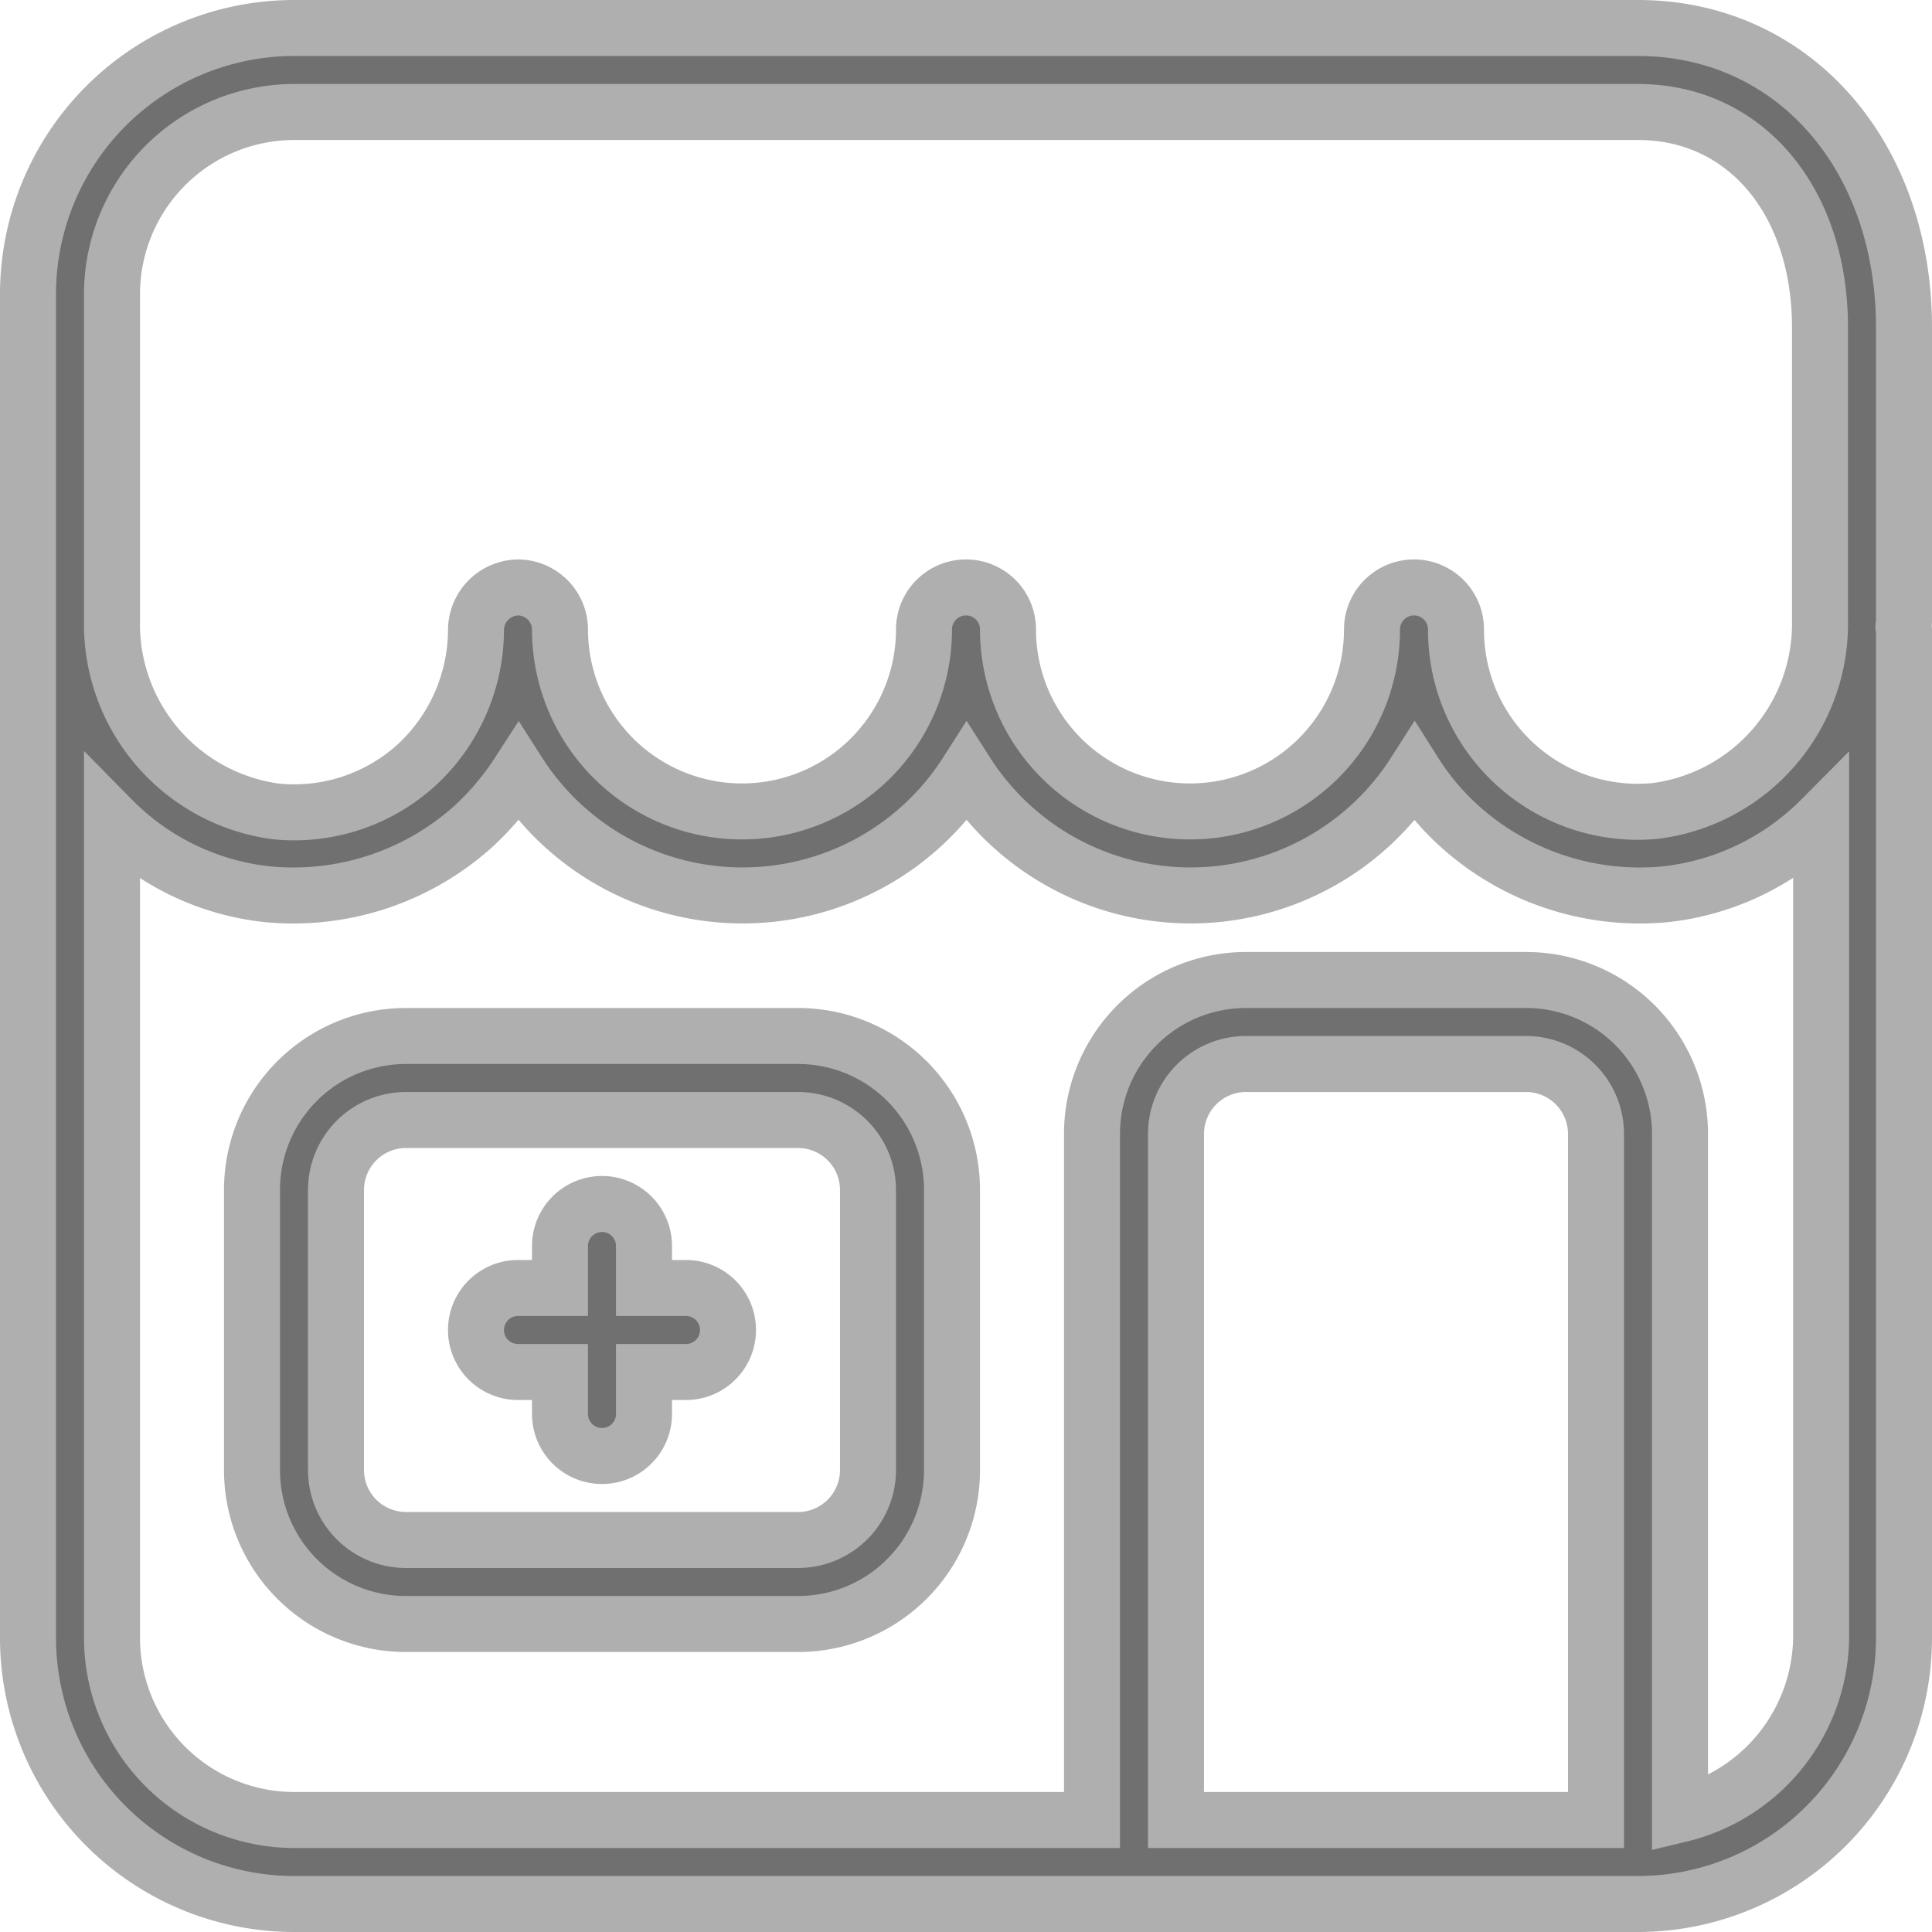
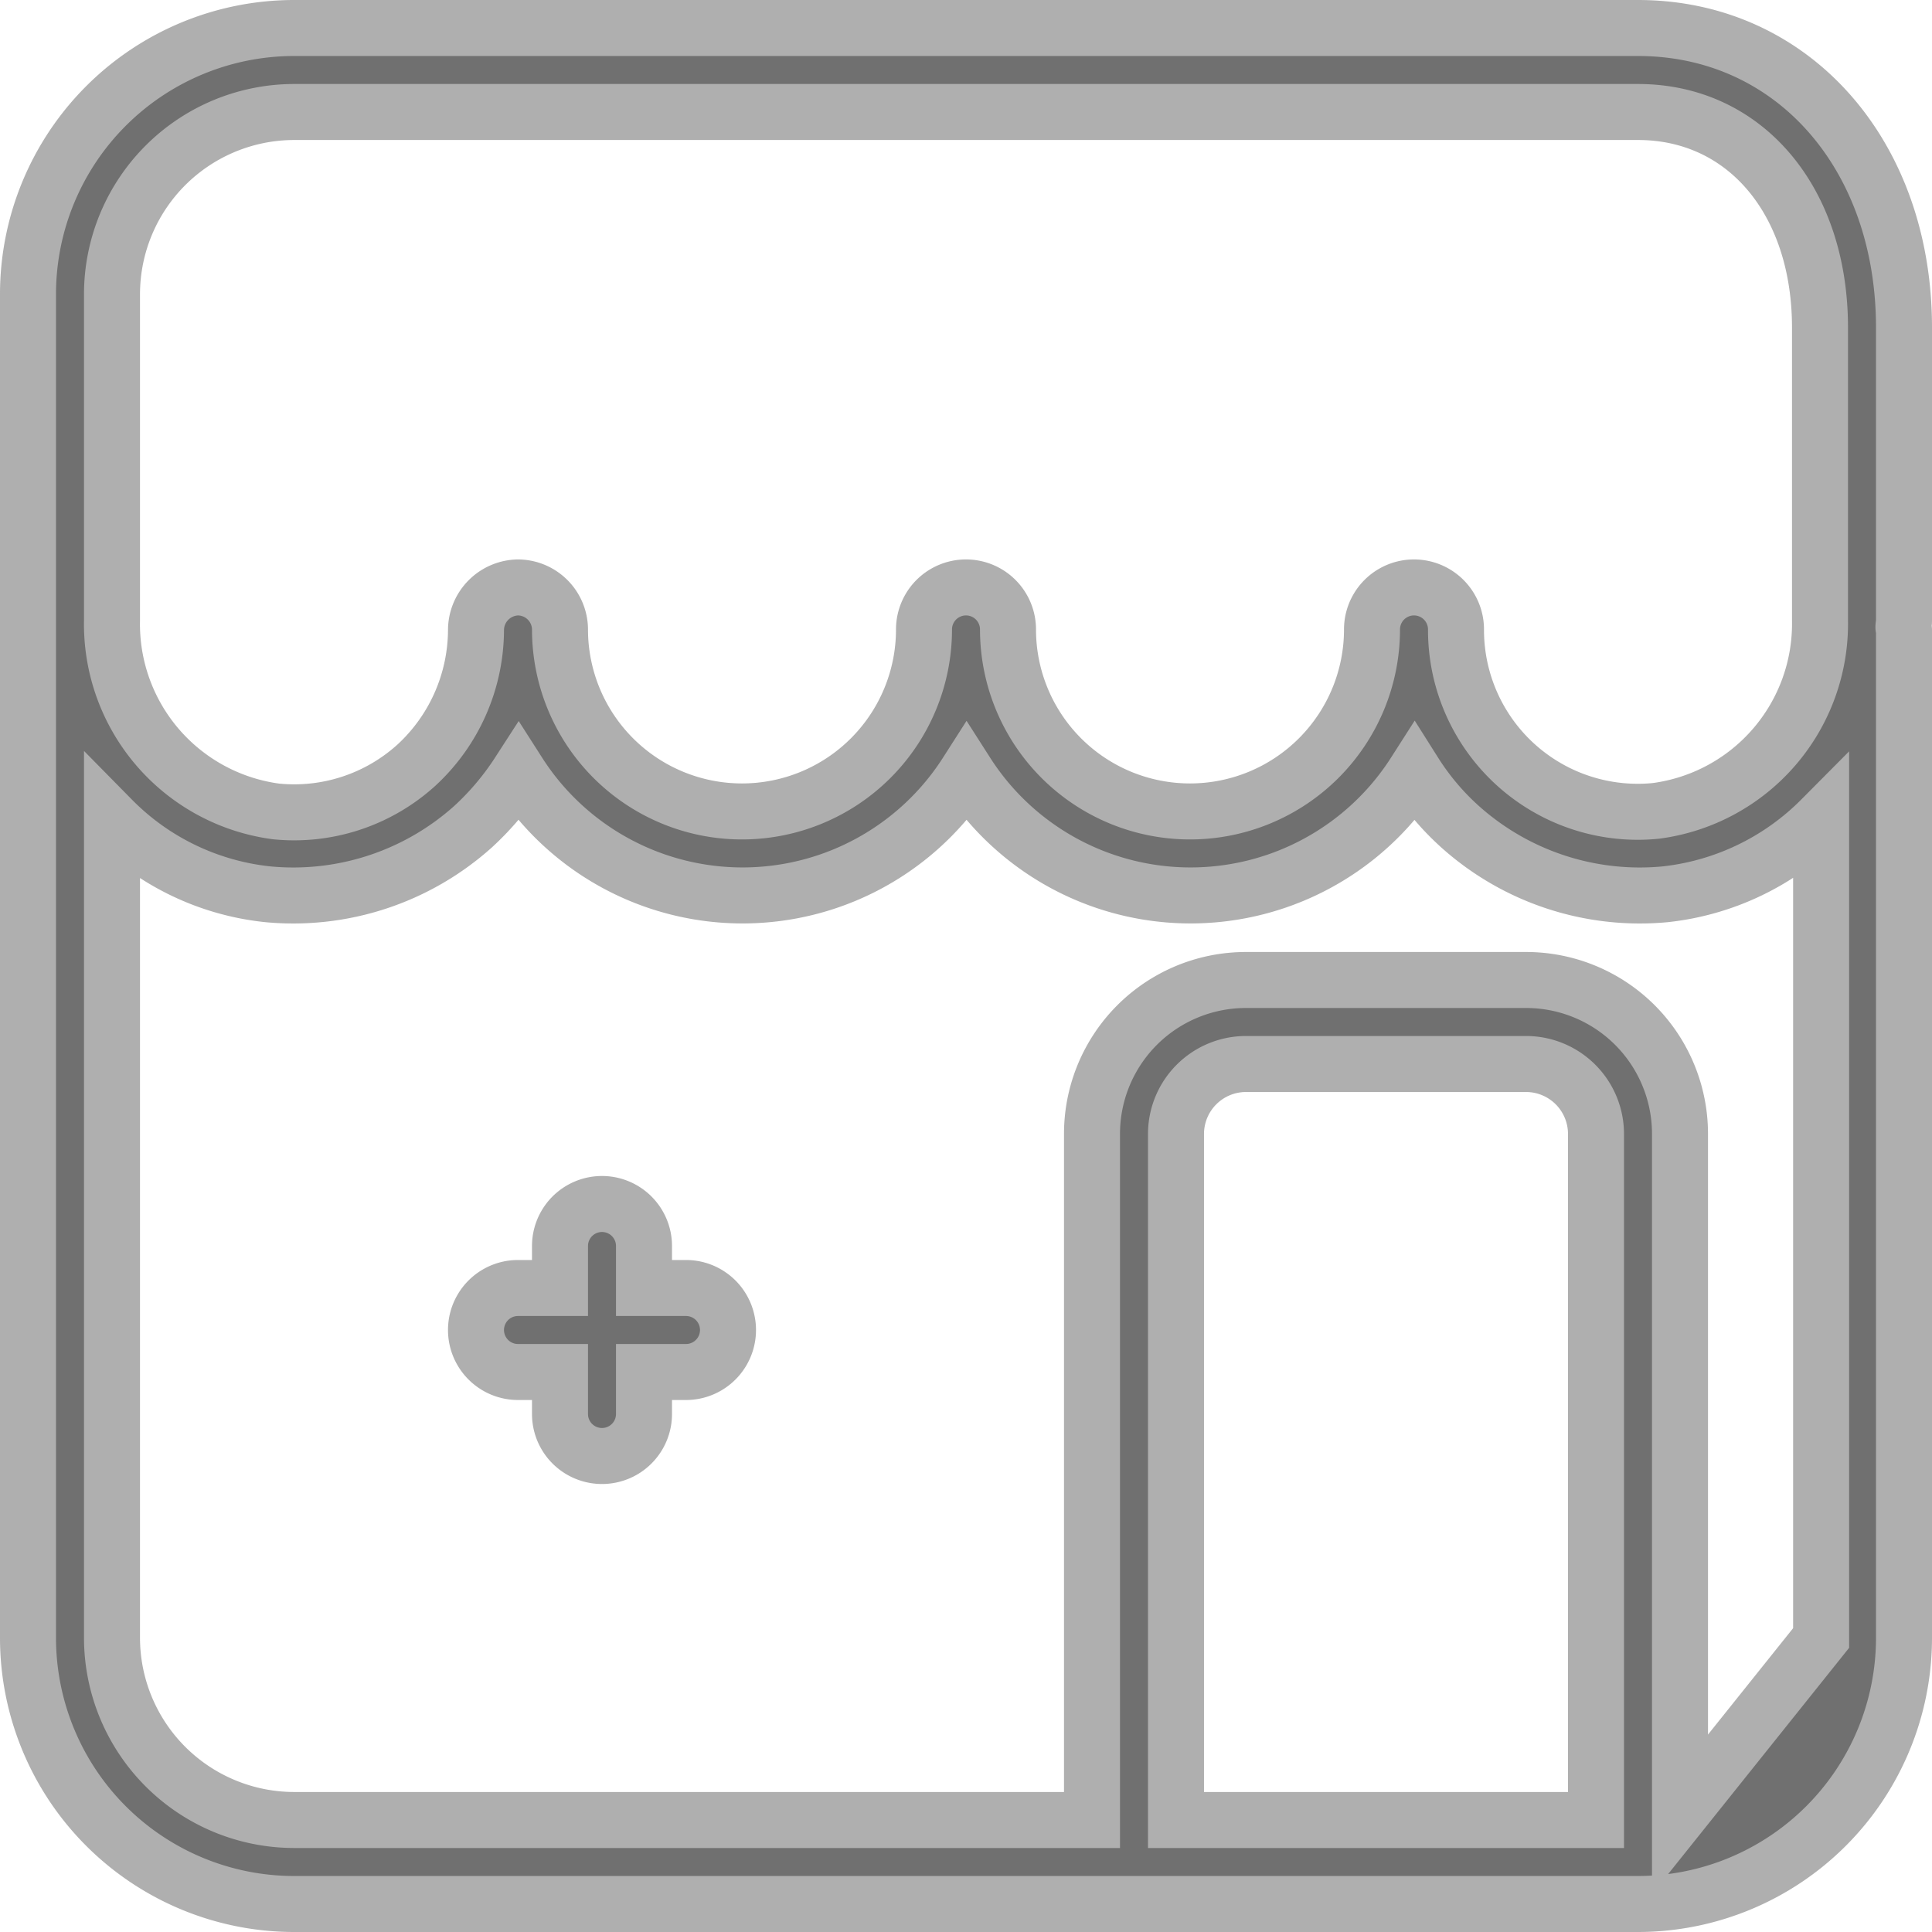
<svg xmlns="http://www.w3.org/2000/svg" width="34.5" height="34.5" viewBox="0 0 34.5 34.5">
  <g id="Group_148" data-name="Group 148" transform="translate(-1025.75 -1506.5)" opacity="0.56">
-     <path id="Path_419" data-name="Path 419" d="M34.75,6.6c0-3.1-2-5.35-4.75-5.35H6A4.754,4.754,0,0,0,1.25,6V30A4.754,4.754,0,0,0,6,34.75H30A4.754,4.754,0,0,0,34.75,30V12c0-.02-.01-.03-.01-.05,0-.04.01-.07.01-.11ZM2.75,6A3.256,3.256,0,0,1,6,2.75H30c1.91,0,3.25,1.58,3.25,3.85v5.23a3.371,3.371,0,0,1-2.93,3.4,3.246,3.246,0,0,1-3.57-3.24.75.75,0,0,0-1.5,0,3.25,3.25,0,1,1-6.5,0,.75.75,0,0,0-1.5,0,3.25,3.25,0,0,1-6.5,0,.755.755,0,0,0-.75-.75.764.764,0,0,0-.75.76,3.3,3.3,0,0,1-1.06,2.41,3.249,3.249,0,0,1-2.51.83,3.374,3.374,0,0,1-2.93-3.41V6Zm19,27.25V21A1.25,1.25,0,0,1,23,19.75h5A1.25,1.25,0,0,1,29.25,21V33.25Zm9-.1V21A2.748,2.748,0,0,0,28,18.25H23A2.748,2.748,0,0,0,20.25,21V33.25H6A3.256,3.256,0,0,1,2.75,30V15.38a4.571,4.571,0,0,0,2.79,1.34A4.809,4.809,0,0,0,9.2,15.51a4.968,4.968,0,0,0,.81-.96,4.748,4.748,0,0,0,8,0,4.748,4.748,0,0,0,8,0,4.589,4.589,0,0,0,.81.96,4.809,4.809,0,0,0,3.66,1.21,4.626,4.626,0,0,0,2.79-1.34V30A3.287,3.287,0,0,1,30.75,33.15Z" transform="translate(1025 1505.75)" stroke="#707070" stroke-width="1" />
-     <path id="Path_420" data-name="Path 420" d="M15,19.25H8A2.748,2.748,0,0,0,5.25,22v5A2.748,2.748,0,0,0,8,29.75h7A2.748,2.748,0,0,0,17.75,27V22A2.748,2.748,0,0,0,15,19.25ZM16.25,27A1.25,1.25,0,0,1,15,28.25H8A1.25,1.25,0,0,1,6.75,27V22A1.25,1.25,0,0,1,8,20.75h7A1.25,1.25,0,0,1,16.25,22Z" transform="translate(1025 1505.75)" stroke="#707070" stroke-width="1" />
+     <path id="Path_419" data-name="Path 419" d="M34.75,6.6c0-3.1-2-5.35-4.75-5.35H6A4.754,4.754,0,0,0,1.25,6V30A4.754,4.754,0,0,0,6,34.75H30A4.754,4.754,0,0,0,34.75,30V12c0-.02-.01-.03-.01-.05,0-.04.01-.07.01-.11ZM2.75,6A3.256,3.256,0,0,1,6,2.75H30c1.91,0,3.25,1.58,3.25,3.85v5.23a3.371,3.371,0,0,1-2.93,3.4,3.246,3.246,0,0,1-3.57-3.24.75.75,0,0,0-1.5,0,3.25,3.25,0,1,1-6.5,0,.75.75,0,0,0-1.5,0,3.25,3.25,0,0,1-6.5,0,.755.755,0,0,0-.75-.75.764.764,0,0,0-.75.76,3.3,3.3,0,0,1-1.06,2.41,3.249,3.249,0,0,1-2.51.83,3.374,3.374,0,0,1-2.93-3.41V6Zm19,27.25V21A1.25,1.25,0,0,1,23,19.75h5A1.25,1.25,0,0,1,29.25,21V33.25Zm9-.1V21A2.748,2.748,0,0,0,28,18.25H23A2.748,2.748,0,0,0,20.25,21V33.25H6A3.256,3.256,0,0,1,2.75,30V15.38a4.571,4.571,0,0,0,2.79,1.34A4.809,4.809,0,0,0,9.2,15.51a4.968,4.968,0,0,0,.81-.96,4.748,4.748,0,0,0,8,0,4.748,4.748,0,0,0,8,0,4.589,4.589,0,0,0,.81.96,4.809,4.809,0,0,0,3.66,1.21,4.626,4.626,0,0,0,2.79-1.34V30Z" transform="translate(1025 1505.75)" stroke="#707070" stroke-width="1" />
    <path id="Path_421" data-name="Path 421" d="M13,23.75h-.75V23a.75.75,0,0,0-1.5,0v.75H10a.75.75,0,0,0,0,1.5h.75V26a.75.75,0,0,0,1.5,0v-.75H13a.75.75,0,0,0,0-1.5Z" transform="translate(1025 1505.75)" stroke="#707070" stroke-width="1" />
  </g>
</svg>